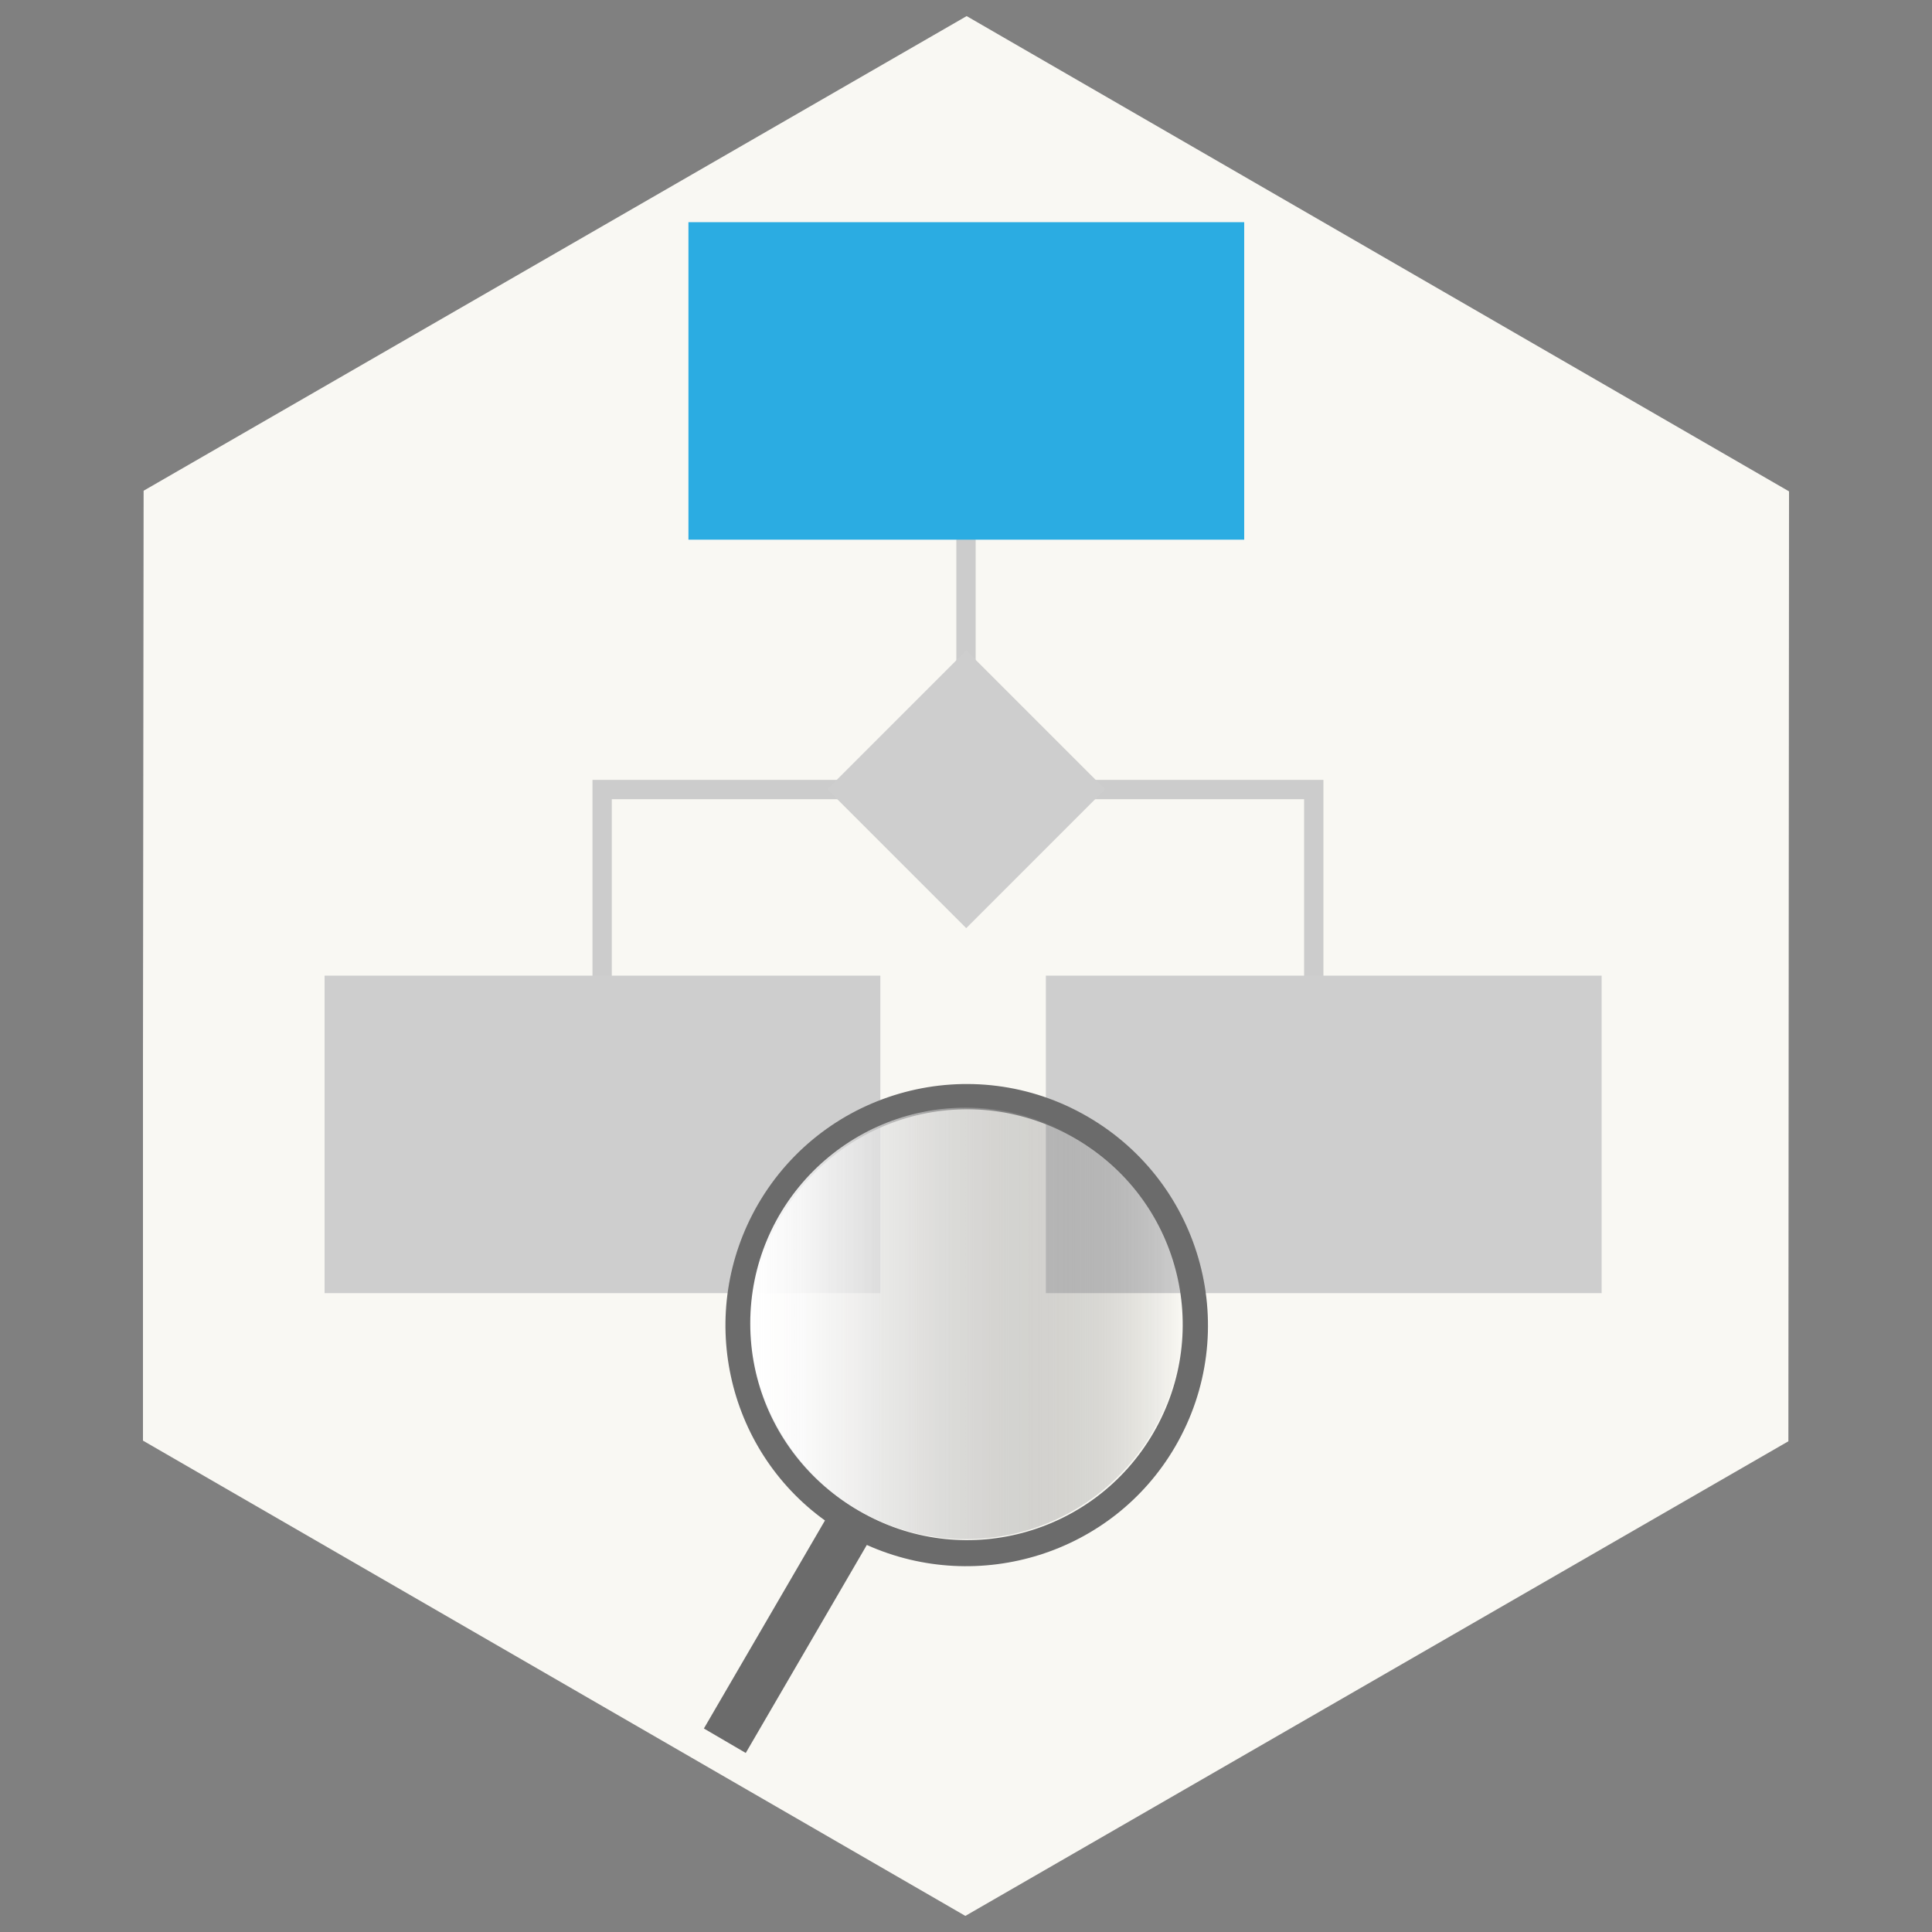
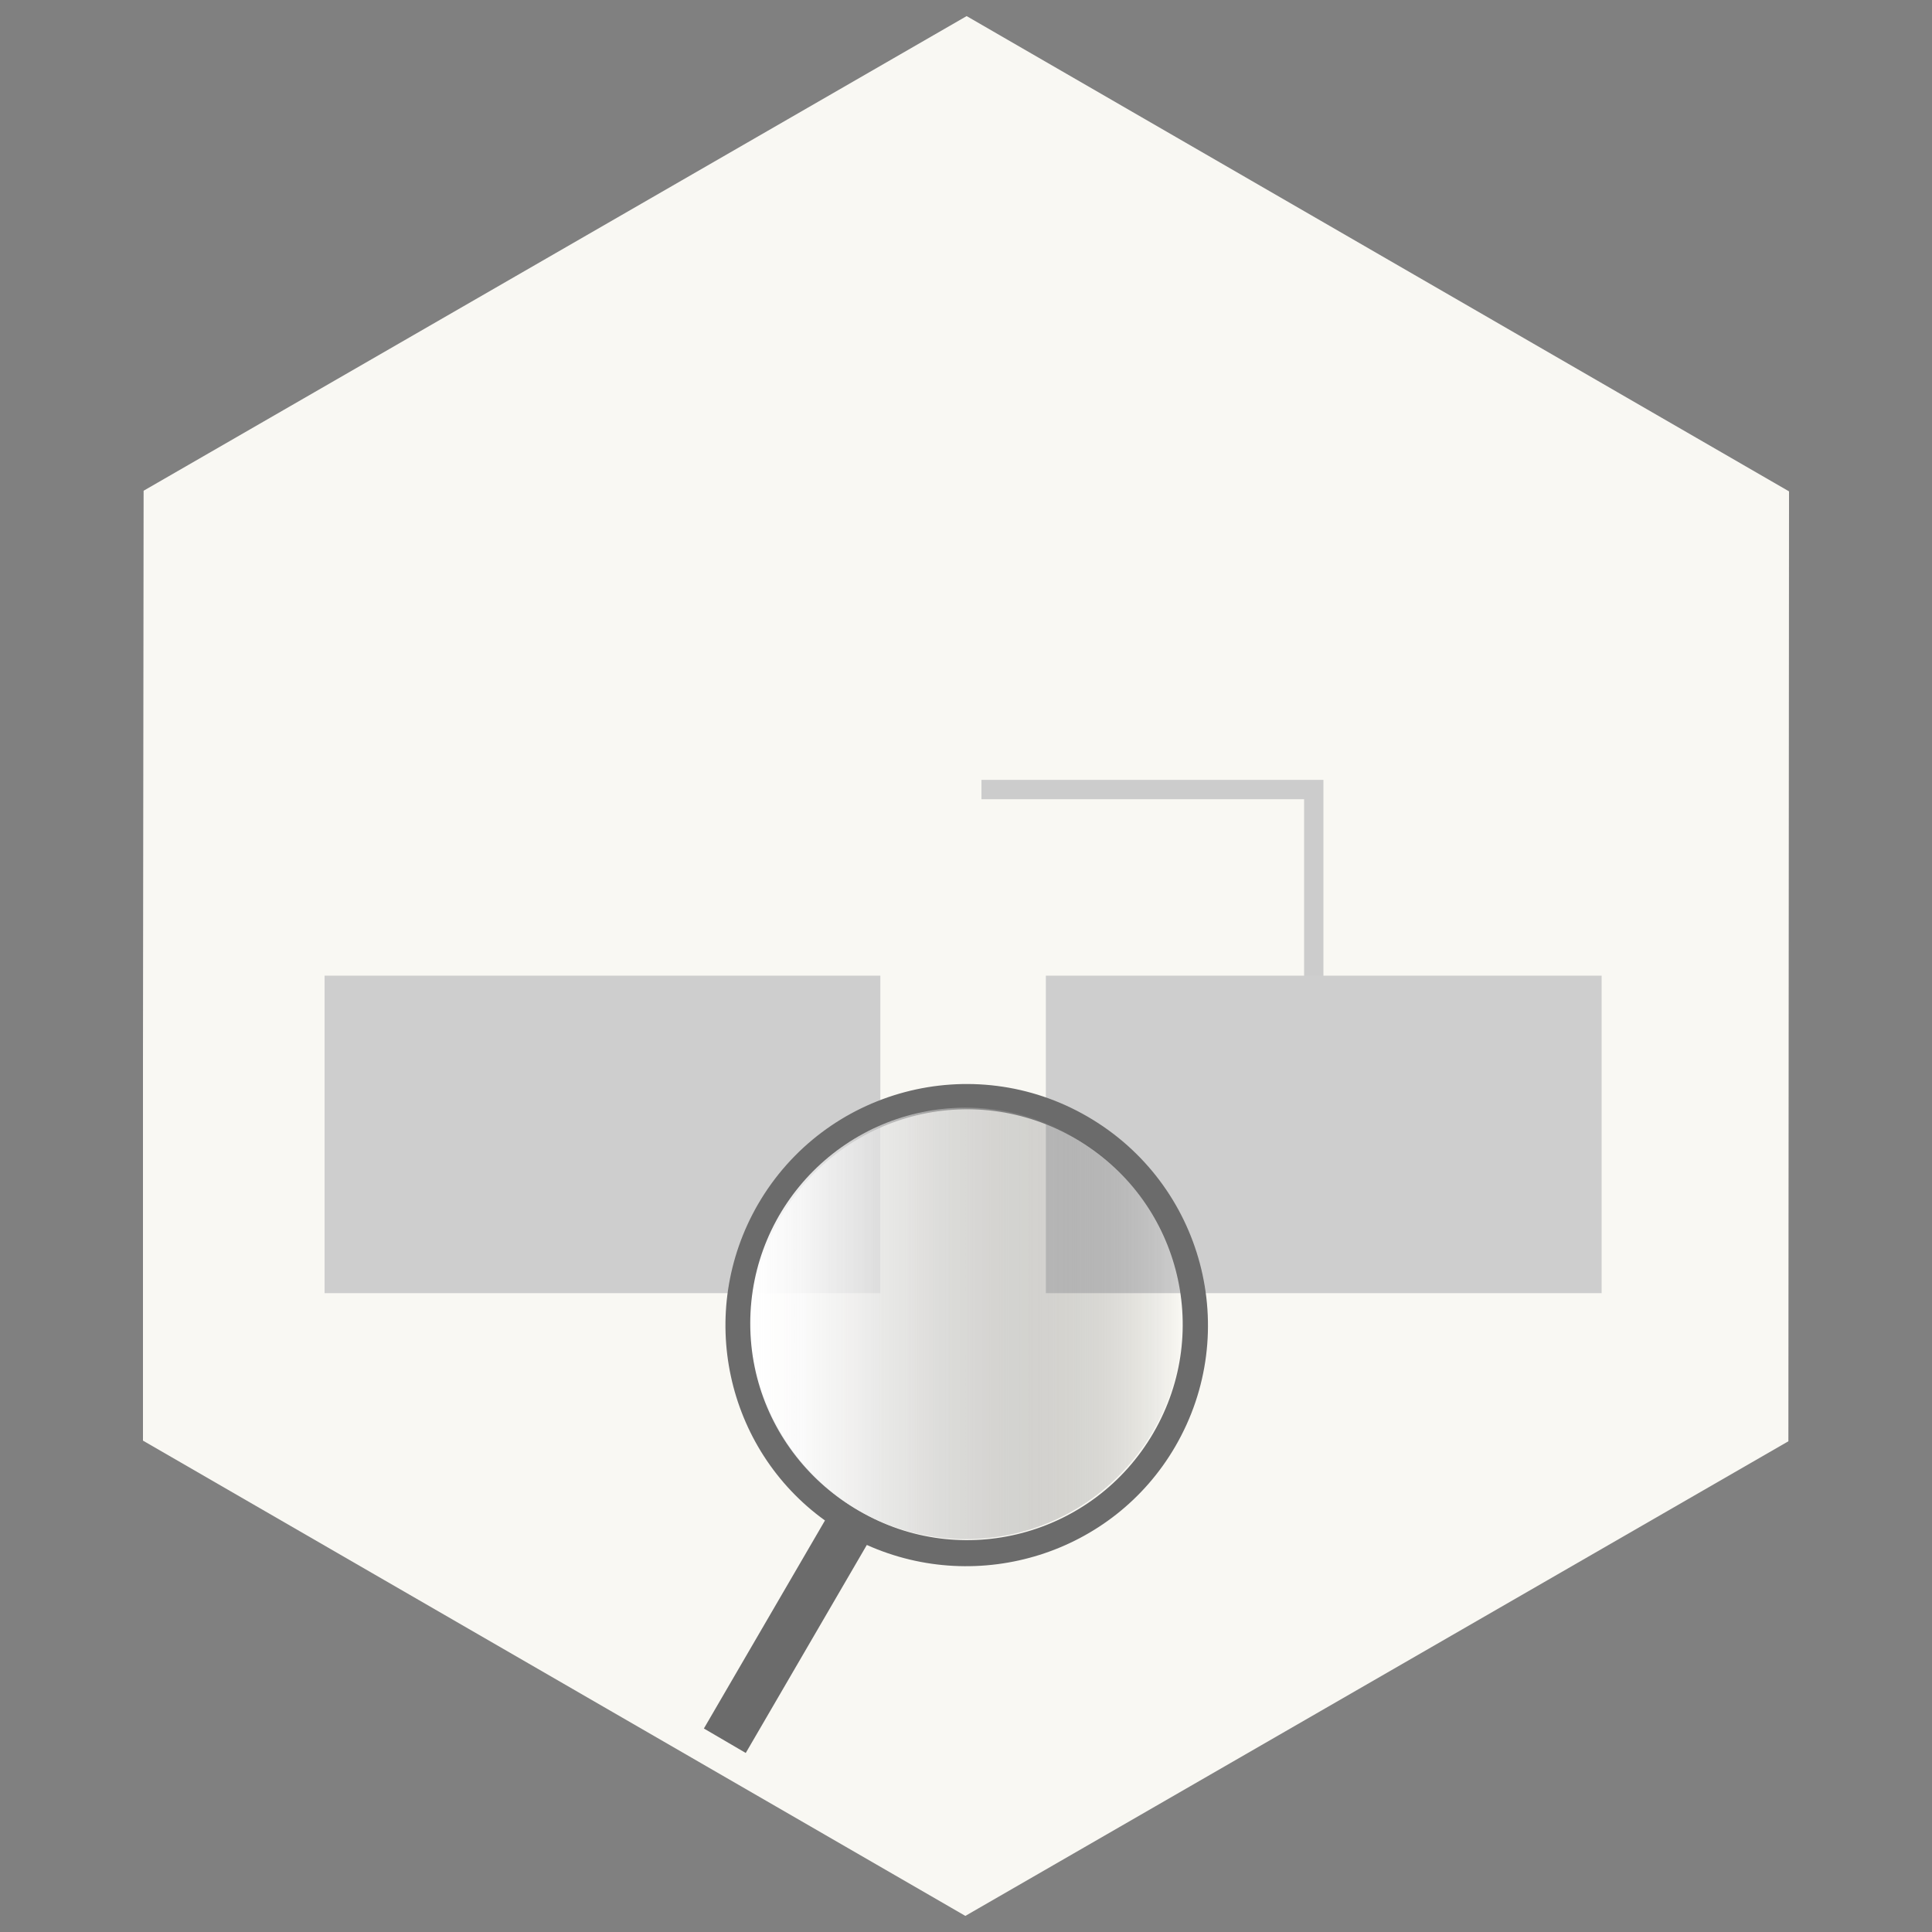
<svg xmlns="http://www.w3.org/2000/svg" version="1.1" id="Layer_1" x="0px" y="0px" viewBox="0 0 300 300" enable-background="new 0 0 300 300" xml:space="preserve">
  <rect x="0" y="0" width="300" height="300" fill="#808080" stroke="none" />
  <polygon fill="#F9F8F3" points="149.9,297.5 22.2,223.7 22.2,164.5 22.3,76.2 150.1,2.5 277.8,76.3 277.7,223.8 " />
  <path fill="#00AEEF" d="M151.2,120.8" />
  <g>
    <g>
-       <rect x="148.5" y="75.5" fill="#CCCCCC" width="3" height="27.9" />
-     </g>
-     <rect x="106.9" y="34.5" fill="#2BACE2" width="86.3" height="49.3" />
-     <polygon fill="#CCCCCC" points="145.1,121.1 93.5,121.1 93.5,121.1 92,121.1 92,155 95,155 95,124.1 145.1,124.1  " />
+       </g>
    <polygon fill="#CCCCCC" points="152.4,121.1 204,121.1 204,121.1 205.5,121.1 205.5,155 202.5,155 202.5,124.1 152.4,124.1  " />
-     <rect x="134.8" y="107.3" transform="matrix(0.707 0.707 -0.707 0.707 130.593 -70.171)" fill="#CECECE" width="30.5" height="30.5" />
    <rect x="50.4" y="151.5" fill="#CECECE" width="86.3" height="49.3" />
    <rect x="162.4" y="151.5" fill="#CECECE" width="86.3" height="49.3" />
  </g>
  <path fill="#6B6B6B" d="M182.5,224.6c10.4-17.9,4.3-40.8-13.6-51.2s-40.8-4.3-51.2,13.6c-9.7,16.8-5,38,10.4,49.1l-18.8,32.3  l6.5,3.8l18.8-32.3C152,247.7,172.8,241.3,182.5,224.6z M133.4,234.6c-16-9.3-21.4-29.7-12.1-45.7c9.3-16,29.7-21.4,45.7-12.1  c16,9.3,21.4,29.7,12.1,45.7S149.3,243.9,133.4,234.6z" />
  <linearGradient id="SVGID_1_" gradientUnits="userSpaceOnUse" x1="116.5" y1="205.5" x2="183.5" y2="205.5">
    <stop offset="8.373206e-003" style="stop-color:#FFFFFF" />
    <stop offset="0.12" style="stop-color:#FBFBFB;stop-opacity:0.887" />
    <stop offset="0.243" style="stop-color:#EDEDED;stop-opacity:0.763" />
    <stop offset="0.372" style="stop-color:#D7D7D7;stop-opacity:0.634" />
    <stop offset="0.504" style="stop-color:#B8B8B8;stop-opacity:0.5" />
    <stop offset="0.639" style="stop-color:#919191;stop-opacity:0.364" />
    <stop offset="0.776" style="stop-color:#606060;stop-opacity:0.226" />
    <stop offset="0.913" style="stop-color:#282828;stop-opacity:8.745456e-002" />
    <stop offset="1" style="stop-color:#000000;stop-opacity:0" />
  </linearGradient>
  <circle fill="url(#SVGID_1_)" cx="150" cy="205.5" r="33.5" />
</svg>